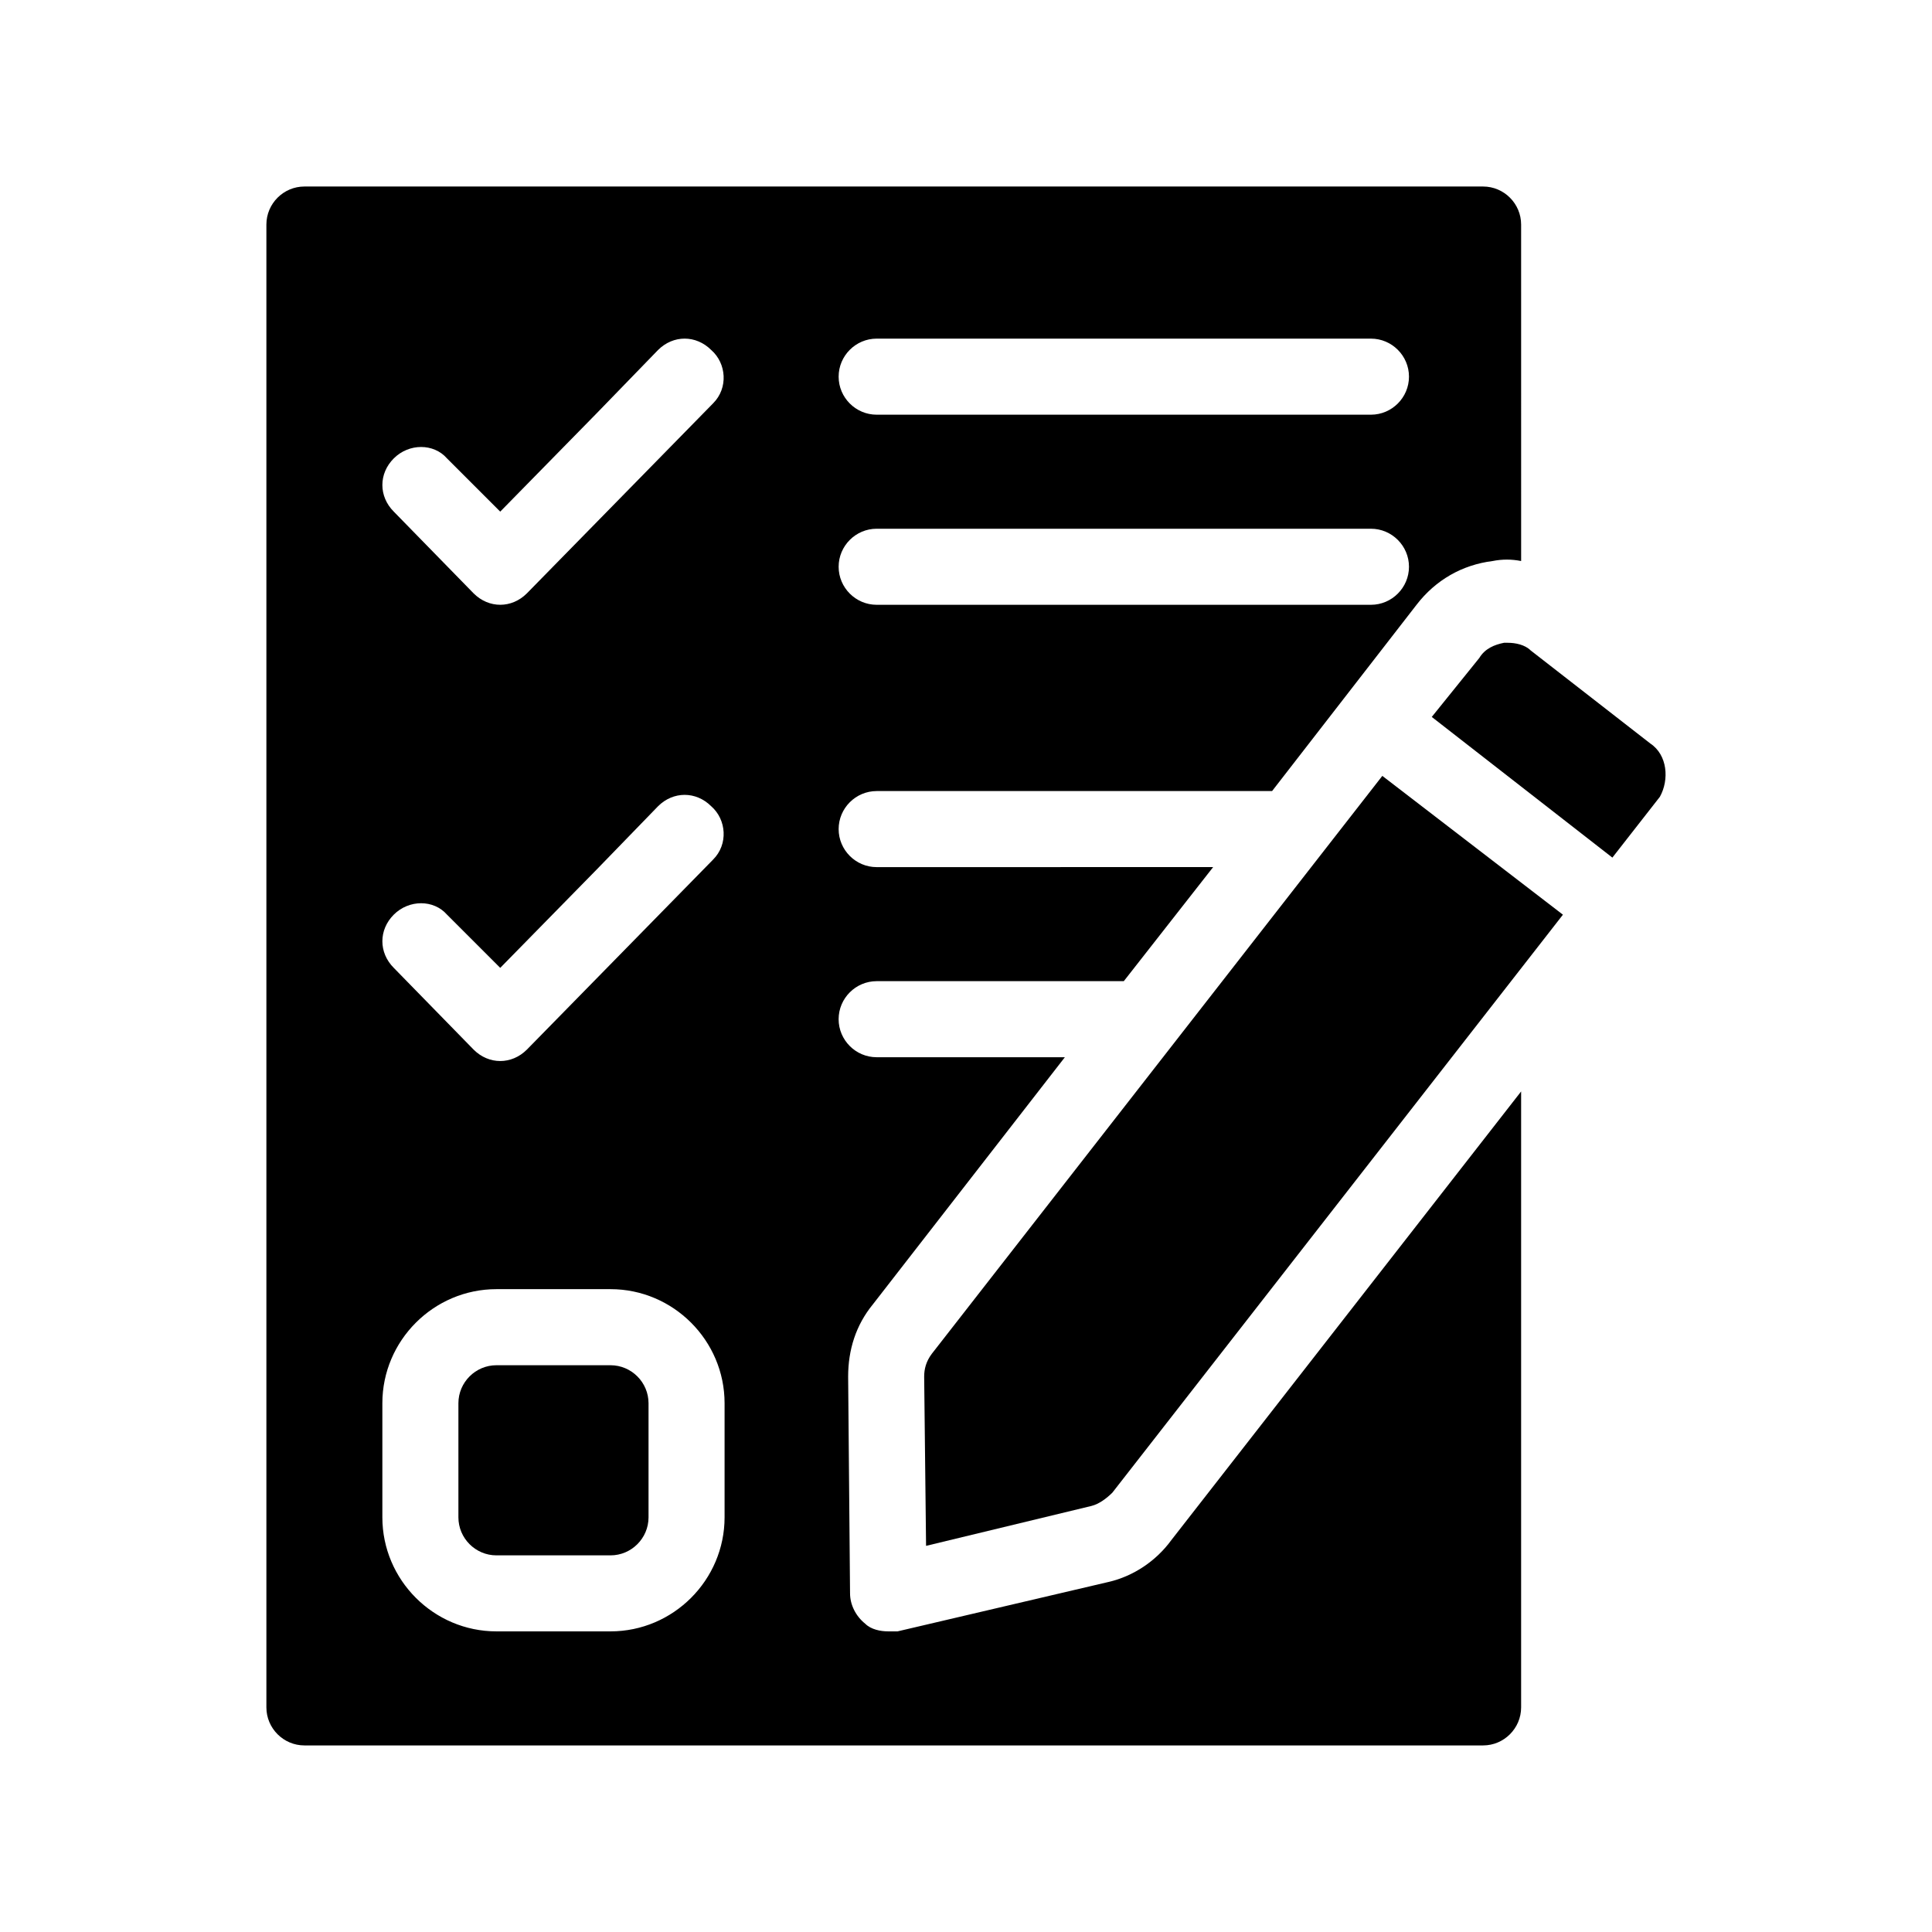
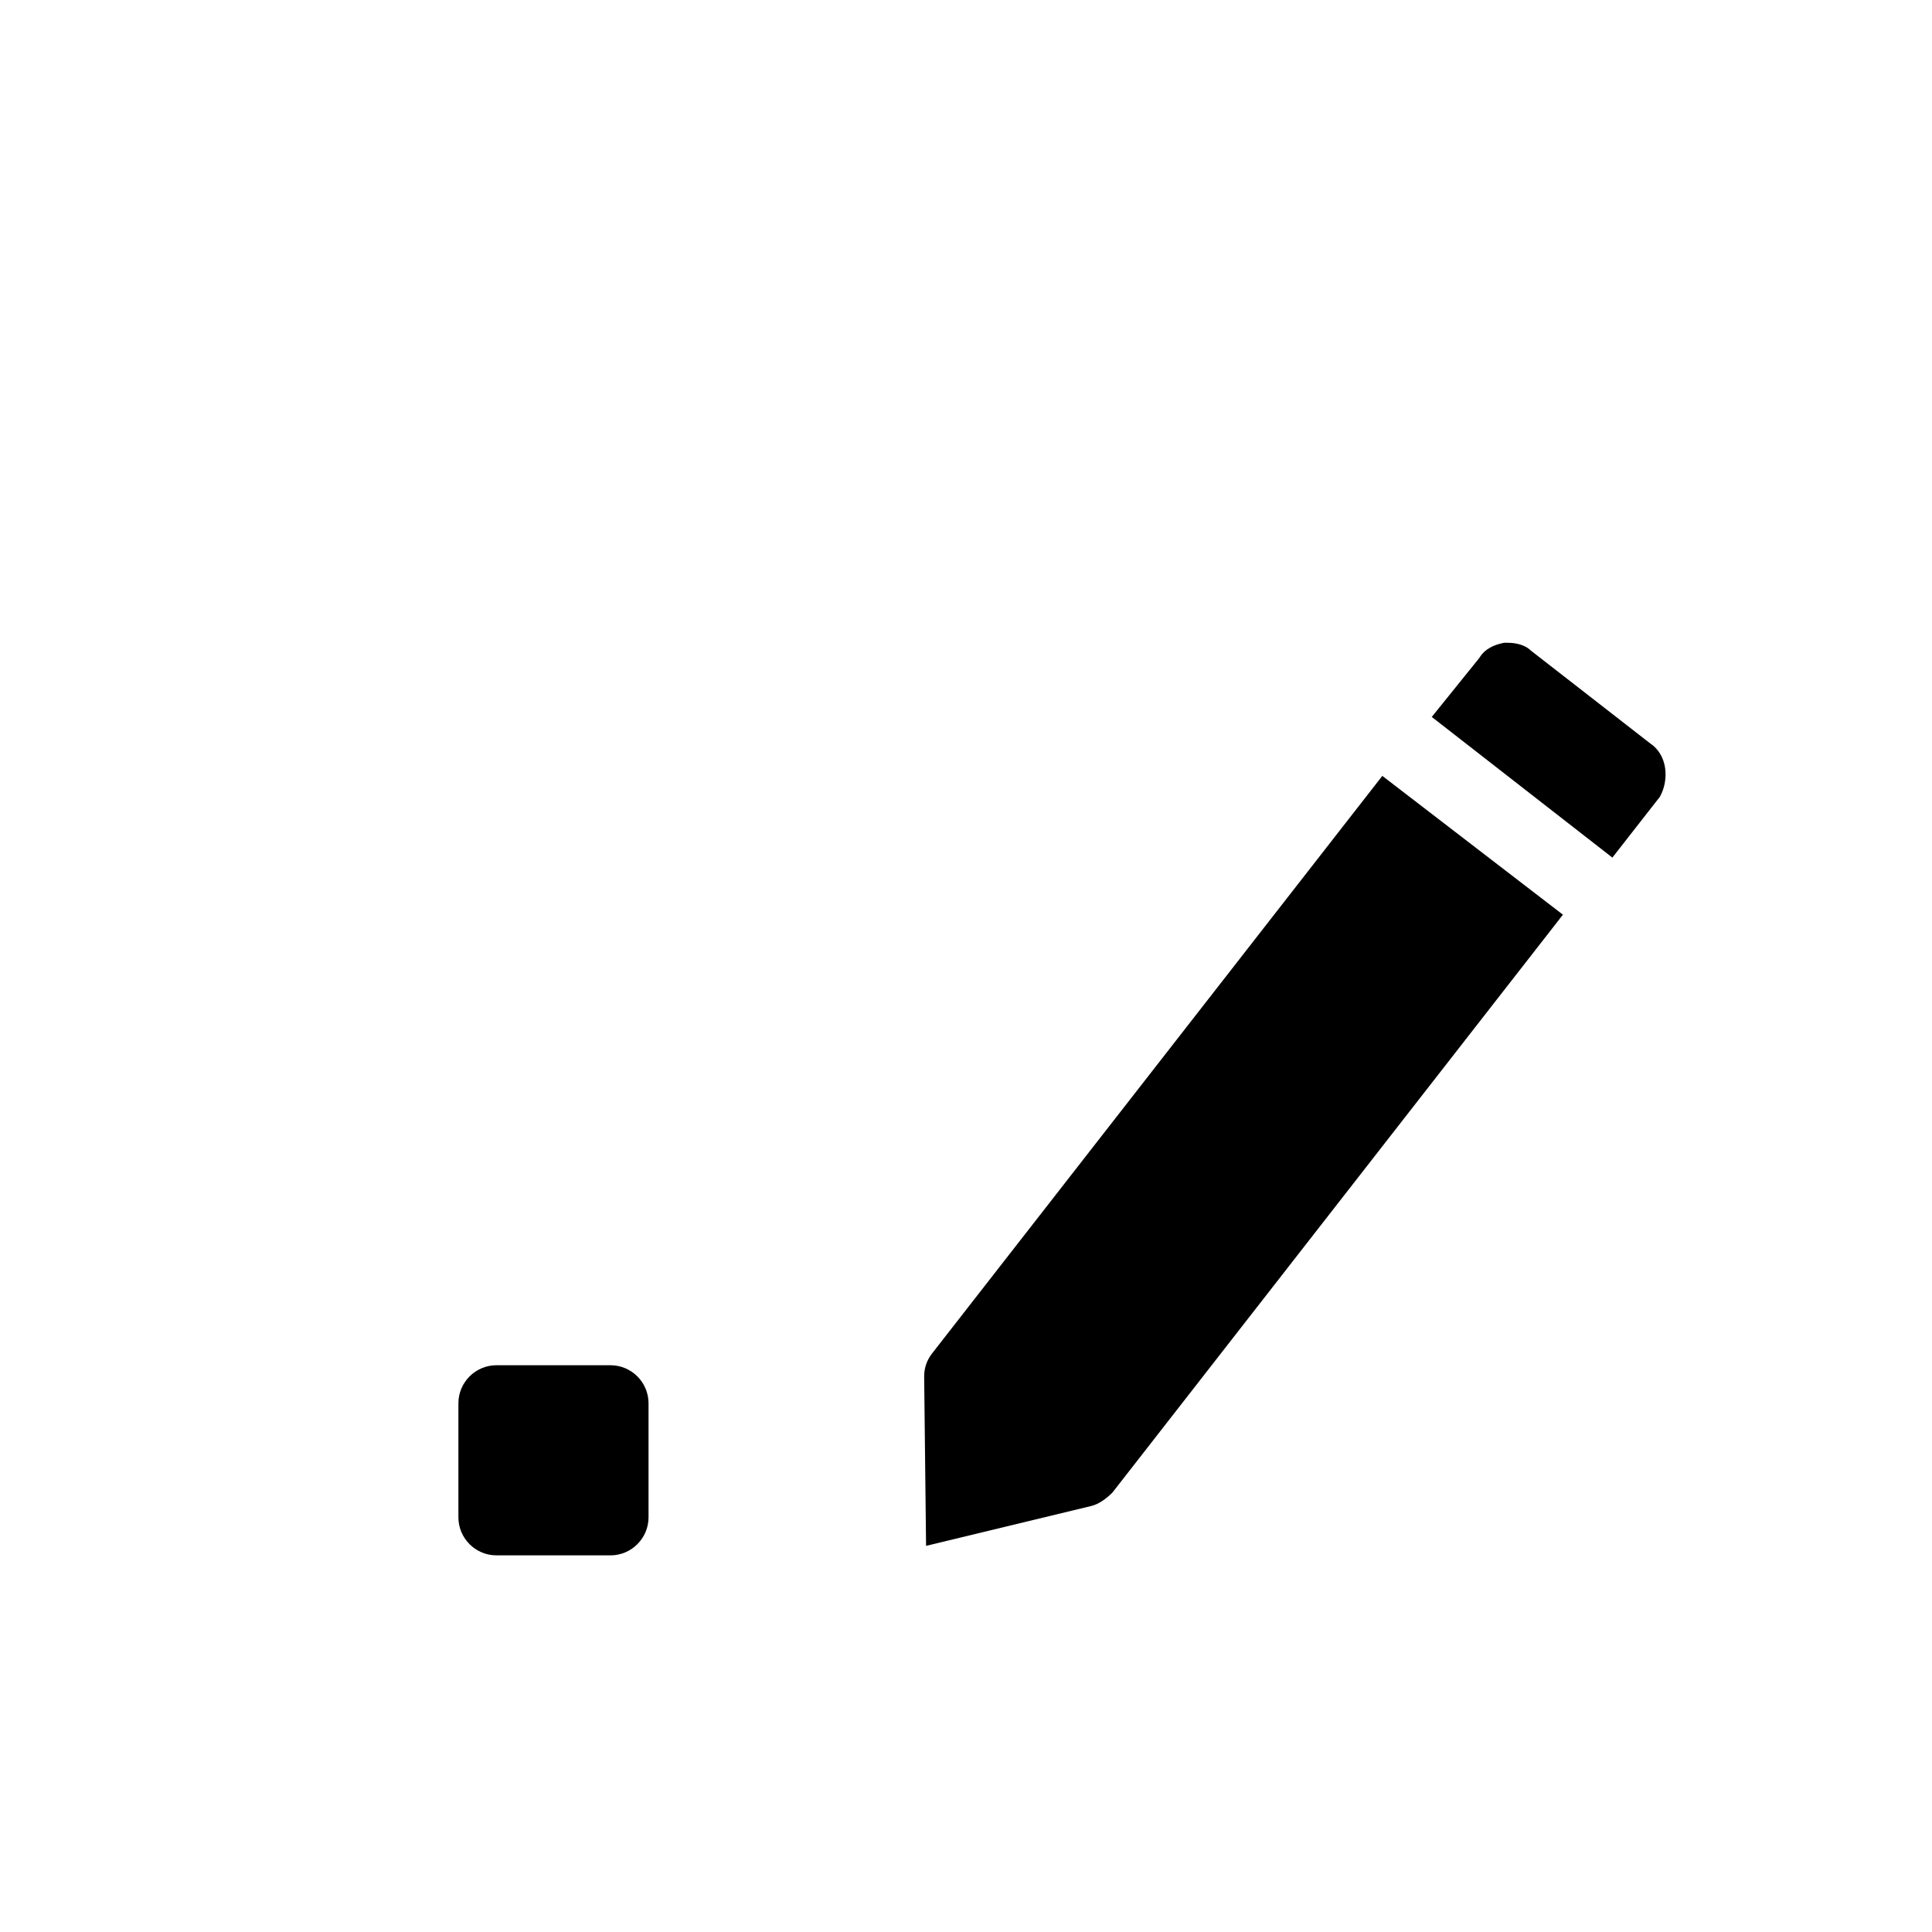
<svg xmlns="http://www.w3.org/2000/svg" fill="#000000" width="800px" height="800px" version="1.1" viewBox="144 144 512 512">
  <g>
-     <path d="m437.79 563.23-55.922 13.098h-2.519c-2.016 0-4.535-0.504-6.047-2.016-2.519-2.016-4.031-5.039-4.031-8.062l-0.504-57.434c0-7.055 2.016-13.602 6.551-19.145l50.883-65.496h-49.879c-5.543 0-10.078-4.535-10.078-10.078 0-5.543 4.535-10.078 10.078-10.078h65.496l23.68-30.23-89.172 0.008c-5.543 0-10.078-4.535-10.078-10.078 0-5.543 4.535-10.078 10.078-10.078h104.79l38.289-49.375c5.039-6.551 12.09-10.578 20.152-11.586 2.519-0.504 5.039-0.504 7.559 0l-0.004-89.172c0-5.543-4.535-10.078-10.078-10.078h-312.36c-5.543 0-10.078 4.535-10.078 10.078v392.97c0 5.543 4.535 10.078 10.078 10.078h312.36c5.543 0 10.078-4.535 10.078-10.078v-163.23l-92.699 118.9c-4.031 5.543-10.078 9.574-16.625 11.086zm-61.465-329.49h130.99c5.543 0 10.078 4.535 10.078 10.078 0 5.543-4.535 10.078-10.078 10.078h-130.99c-5.543 0-10.078-4.535-10.078-10.078 0-5.543 4.535-10.078 10.078-10.078zm0 50.379h130.99c5.543 0 10.078 4.535 10.078 10.078s-4.535 10.078-10.078 10.078h-130.99c-5.543 0-10.078-4.535-10.078-10.078s4.535-10.078 10.078-10.078zm-40.305 261.98c0 16.625-13.602 30.23-30.23 30.23h-30.23c-16.625 0-30.23-13.602-30.23-30.23v-30.23c0-16.625 13.602-30.23 30.23-30.23h30.23c16.625 0 30.23 13.602 30.23 30.23zm-3.023-174.32-49.375 50.383c-2.016 2.012-4.531 3.019-7.051 3.019-2.519 0-5.039-1.008-7.055-3.023l-21.16-21.664c-4.031-4.031-4.031-10.078 0-14.105 4.031-4.031 10.578-4.031 14.105 0l14.105 14.105 25.695-26.199 16.121-16.625c4.031-4.031 10.078-4.031 14.105 0 4.035 3.531 4.539 10.078 0.508 14.109zm0-120.91-49.375 50.383c-2.016 2.012-4.531 3.019-7.051 3.019-2.519 0-5.039-1.008-7.055-3.023l-21.16-21.664c-4.031-4.031-4.031-10.078 0-14.105 4.031-4.031 10.578-4.031 14.105 0l14.105 14.105 25.695-26.199 16.121-16.625c4.031-4.031 10.078-4.031 14.105 0 4.035 3.527 4.539 10.078 0.508 14.109z" />
    <path d="m305.79 505.8h-30.23c-5.543 0-10.078 4.535-10.078 10.078v30.23c0 5.543 4.535 10.078 10.078 10.078h30.23c5.543 0 10.078-4.535 10.078-10.078v-30.23c0-5.543-4.535-10.078-10.078-10.078z" />
    <path d="m390.93 502.78c-1.512 2.016-2.016 4.031-2.016 6.047l0.504 44.84 43.832-10.578c2.016-0.504 4.031-2.016 5.543-3.527l119.4-153.16-47.863-36.785z" />
    <path d="m581.37 341.05-31.738-24.688c-1.512-1.512-4.031-2.016-6.047-2.016h-1.008c-2.519 0.504-5.039 1.512-6.551 4.031l-12.594 15.617 47.863 37.281 12.594-16.121c2.516-4.535 2.012-11.086-2.519-14.105z" />
  </g>
</svg>